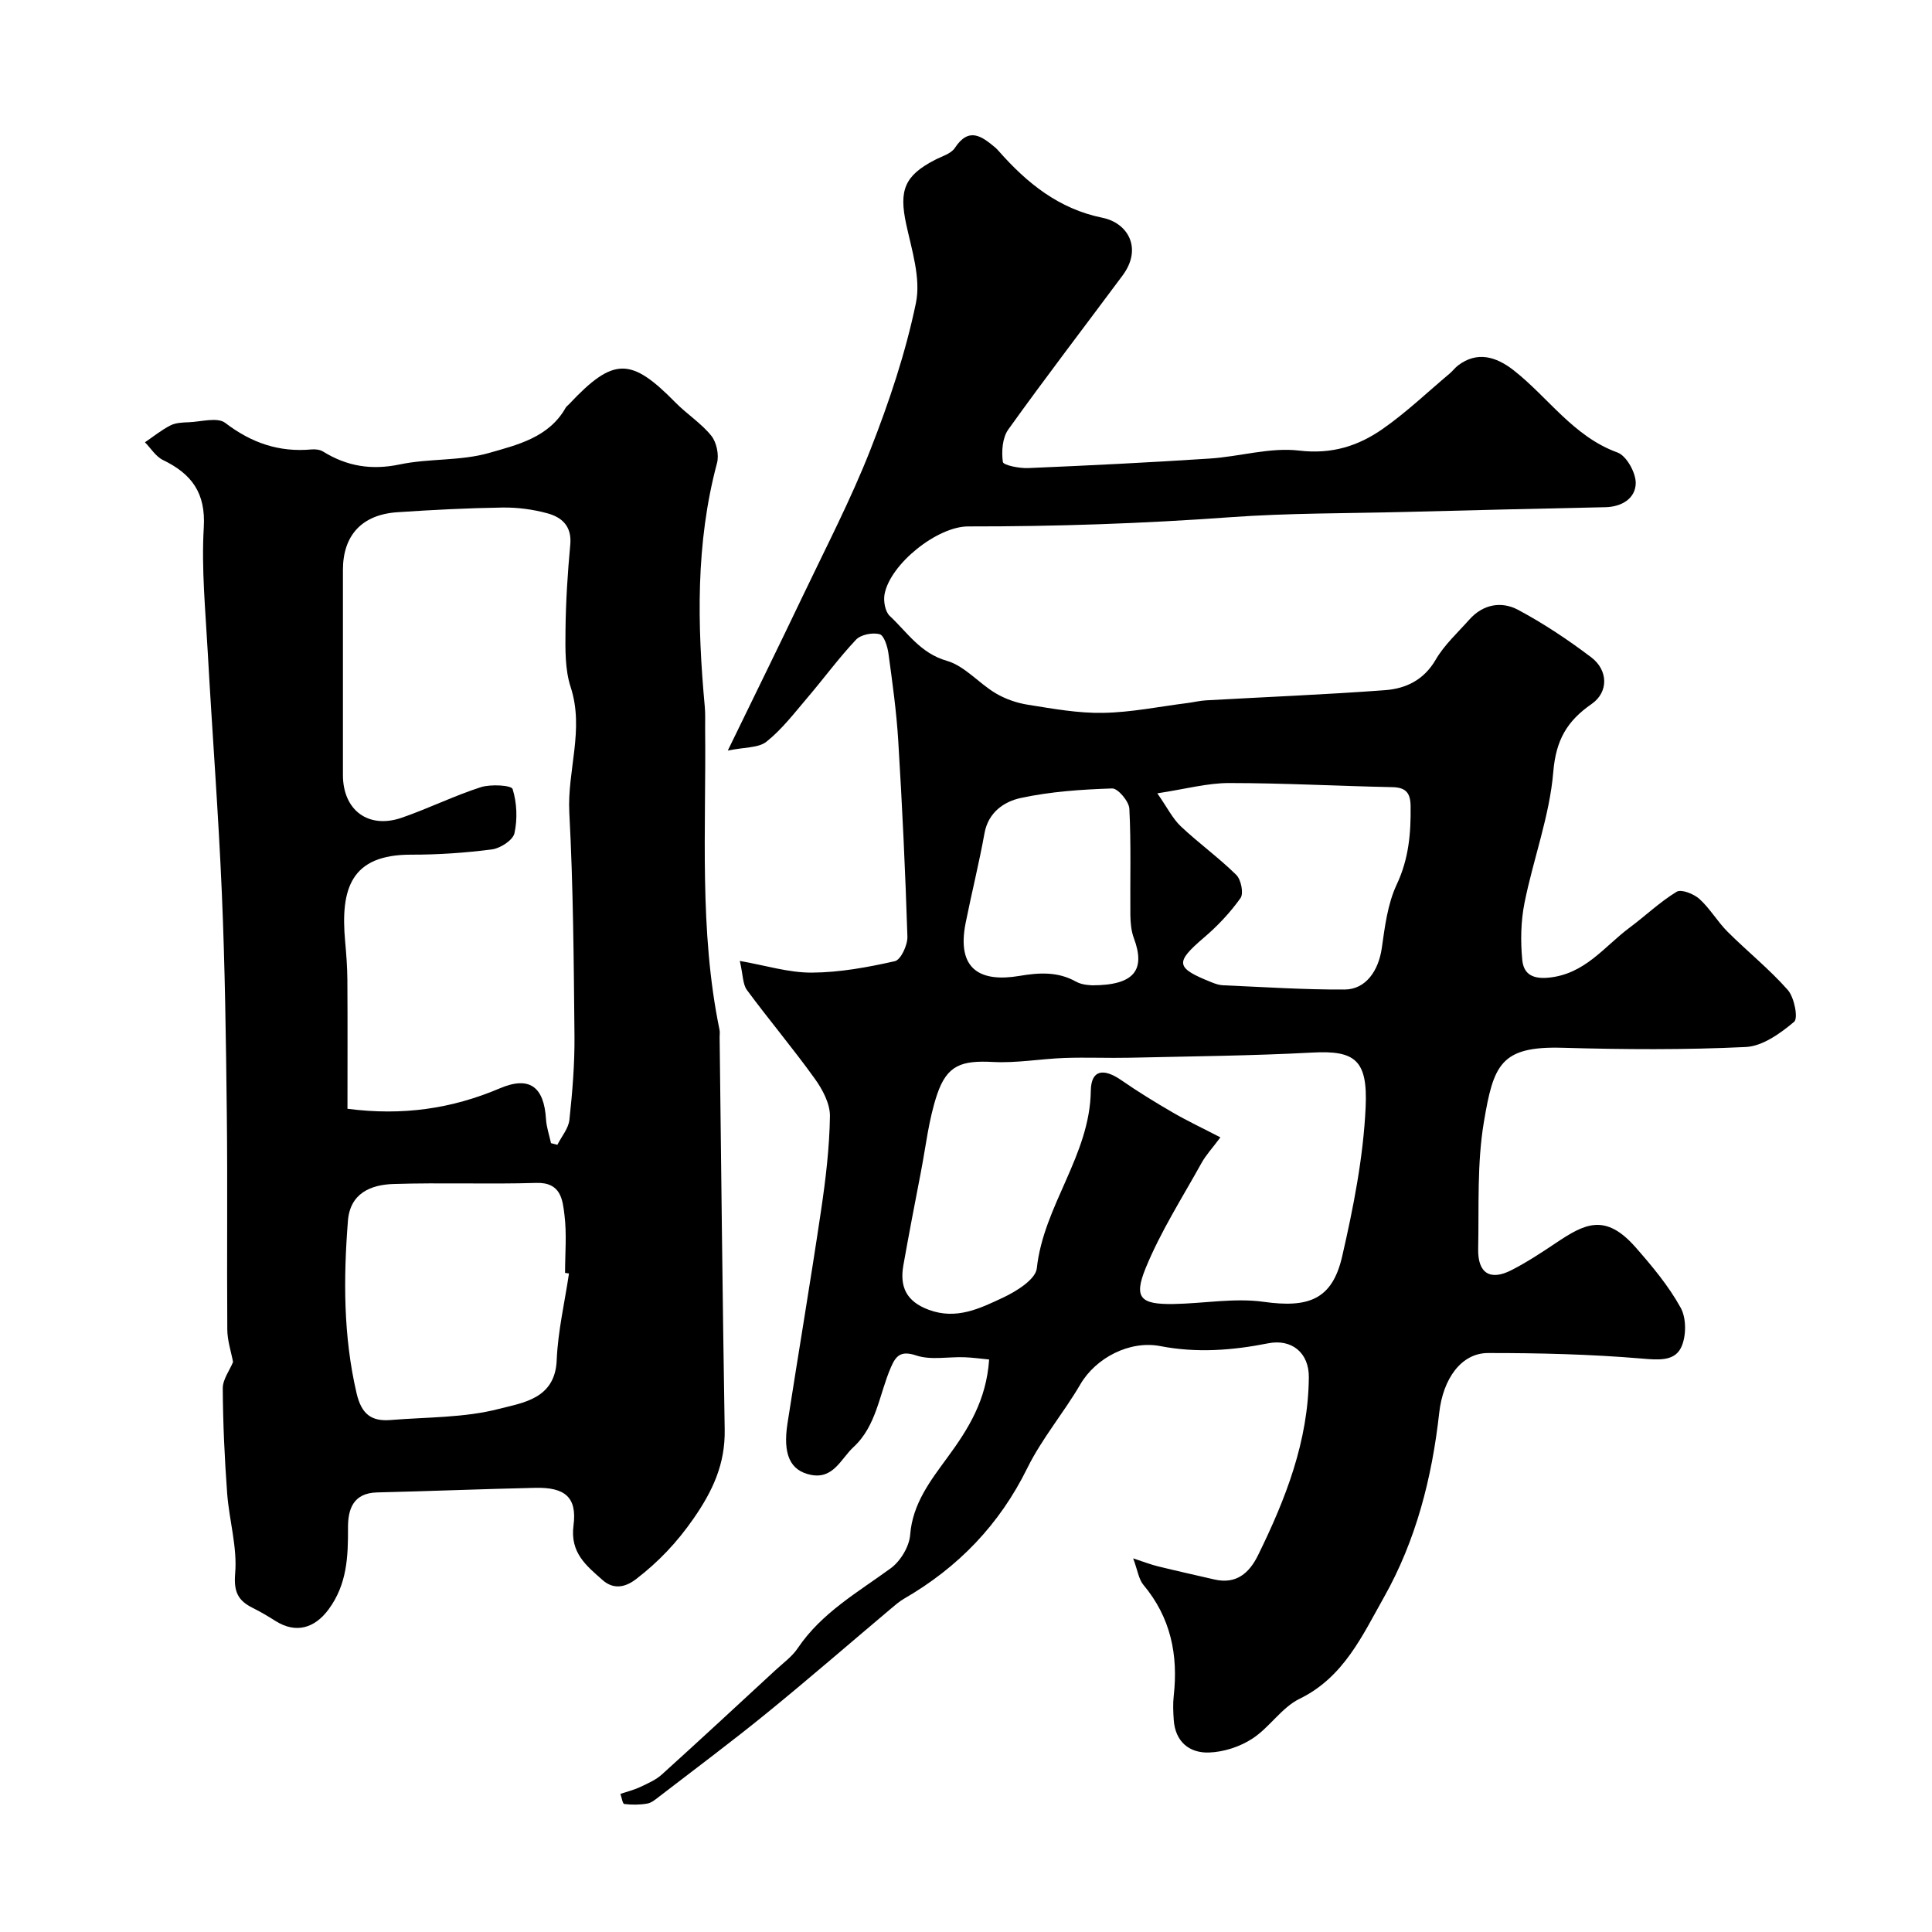
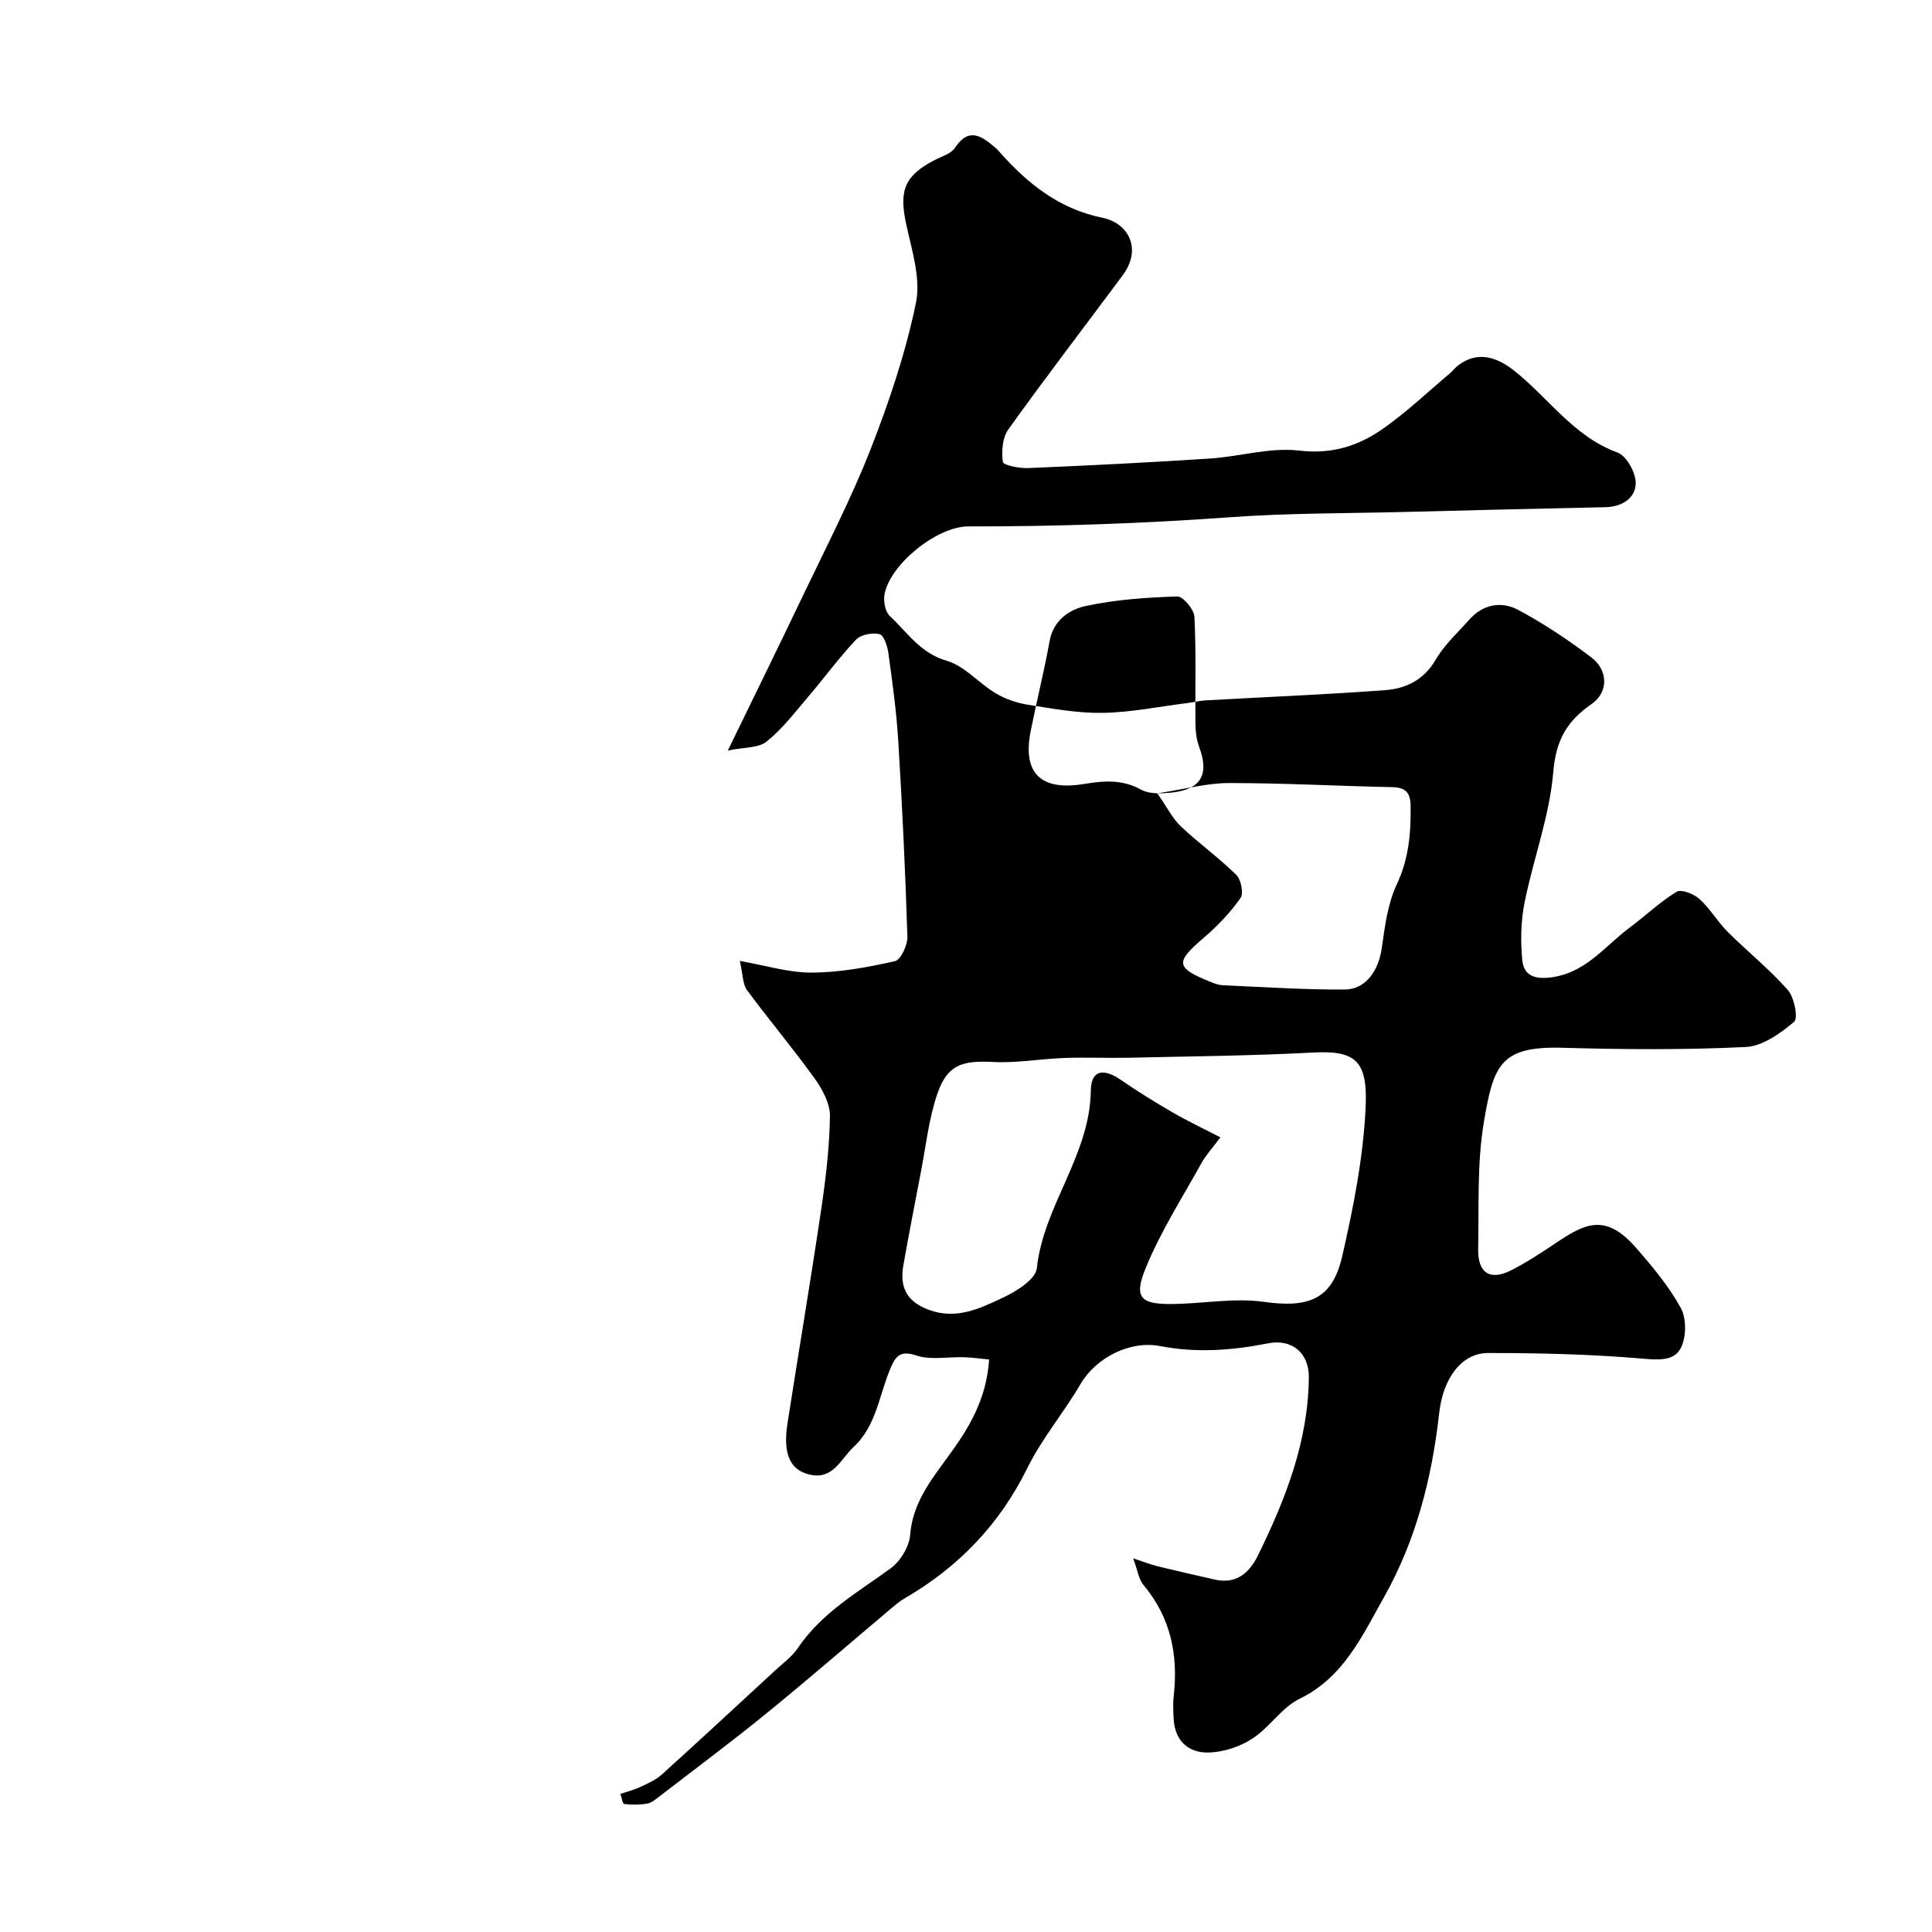
<svg xmlns="http://www.w3.org/2000/svg" enable-background="new 0 0 400 400" viewBox="0 0 400 400">
-   <path d="m204.79 281.47c-1.7-.16-3.43-.41-5.16-.47-3.34-.11-6.93.64-9.95-.37-3.23-1.08-4.22.13-5.23 2.46-2.42 5.58-2.96 12.1-7.74 16.51-2.59 2.39-4.15 6.7-8.84 5.75-4.3-.87-5.83-4.27-4.82-10.71 2.28-14.68 4.76-29.33 6.94-44.02.96-6.46 1.74-12.99 1.84-19.51.04-2.61-1.54-5.57-3.16-7.81-4.48-6.24-9.45-12.13-14.02-18.32-.89-1.2-.8-3.11-1.48-6.03 5.33.93 10.13 2.45 14.91 2.42 5.75-.03 11.56-1.1 17.2-2.37 1.22-.28 2.64-3.33 2.59-5.06-.43-13.54-1.07-27.08-1.9-40.61-.37-6.04-1.21-12.06-2.03-18.06-.2-1.45-.92-3.73-1.83-3.97-1.47-.38-3.88.08-4.88 1.14-3.6 3.82-6.71 8.09-10.12 12.08-2.67 3.14-5.23 6.49-8.41 9.03-1.66 1.33-4.55 1.12-8.02 1.85 5.68-11.69 10.68-21.84 15.55-32.05 4.78-10.02 9.92-19.91 13.97-30.22 3.87-9.86 7.29-20.05 9.43-30.39 1.06-5.12-.87-11-2.03-16.41-1.48-6.92-.34-9.97 5.96-13.22 1.44-.75 3.34-1.27 4.14-2.49 2.91-4.42 5.57-2.4 8.36-.07.25.21.48.46.7.71 5.86 6.64 12.42 11.98 21.5 13.83 5.29 1.07 8.31 6.36 4.16 11.94-7.9 10.63-15.96 21.13-23.67 31.9-1.22 1.71-1.42 4.54-1.12 6.71.09.68 3.42 1.35 5.23 1.27 12.53-.53 25.07-1.15 37.59-1.97 6.21-.4 12.51-2.37 18.53-1.65 6.75.8 12.24-.95 17.31-4.5 4.88-3.41 9.24-7.58 13.82-11.43.64-.53 1.14-1.24 1.8-1.73 3.88-2.91 7.76-1.87 11.47 1.03 7.18 5.62 12.36 13.71 21.51 17.03 1.87.68 3.83 4.23 3.77 6.4-.08 3.08-2.84 4.85-6.3 4.92-13.77.28-27.53.63-41.3.98-12.15.31-24.32.22-36.43 1.1-18.04 1.31-36.09 1.92-54.17 1.9-6.38-.01-16.12 7.73-17.32 14.02-.27 1.42.11 3.61 1.07 4.51 3.64 3.4 6.33 7.72 11.81 9.29 3.7 1.06 6.61 4.63 10.1 6.71 2.01 1.2 4.4 2.03 6.71 2.39 5.16.82 10.39 1.78 15.57 1.68 5.81-.1 11.61-1.3 17.41-2.03 1.3-.16 2.58-.49 3.88-.56 12.36-.7 24.74-1.19 37.09-2.11 4.28-.32 8.01-2.09 10.46-6.3 1.79-3.08 4.56-5.6 6.97-8.31 2.83-3.19 6.65-3.86 10.09-2.02 5.3 2.83 10.37 6.21 15.16 9.84 3.49 2.65 3.62 7.18.07 9.65-5.12 3.55-7.39 7.48-7.94 14.07-.76 9.12-4.13 18-5.95 27.07-.77 3.84-.85 7.95-.47 11.86.25 2.53 1.68 4.02 5.4 3.67 7.6-.72 11.55-6.44 16.83-10.37 3.28-2.44 6.26-5.31 9.73-7.42.96-.59 3.56.44 4.72 1.49 2.19 1.98 3.72 4.68 5.82 6.78 4.1 4.09 8.66 7.74 12.47 12.06 1.35 1.53 2.19 5.85 1.32 6.59-2.85 2.39-6.53 5.05-10 5.22-12.64.61-25.33.52-37.98.16-12.82-.36-14.27 3.55-16.26 15.38-1.44 8.58-1 17.49-1.18 26.26-.1 5.04 2.47 6.66 6.89 4.4 3.18-1.63 6.2-3.61 9.18-5.61 5.93-3.97 10.21-6.3 16.52.88 3.44 3.92 6.86 8.01 9.35 12.54 1.21 2.19 1.17 6.06.02 8.31-1.43 2.8-4.77 2.46-8.15 2.18-10.55-.89-21.18-1.15-31.77-1.14-5.52 0-9.32 5.29-10.11 12.41-1.49 13.41-4.8 26.39-11.44 38.16-4.48 7.94-8.32 16.56-17.47 21.02-3.71 1.81-6.22 5.94-9.78 8.25-2.56 1.67-5.92 2.77-8.97 2.87-4.07.14-6.99-2.24-7.3-6.75-.11-1.66-.19-3.35 0-5 .95-8.5-.64-16.23-6.28-22.96-.97-1.16-1.18-2.96-2.12-5.49 2.19.72 3.59 1.27 5.04 1.63 3.91.96 7.84 1.84 11.76 2.74 4.52 1.05 7.22-1.29 9.05-5.01 5.72-11.65 10.41-23.61 10.52-36.87.04-5.05-3.54-7.98-8.43-7.01-7.4 1.47-14.81 2.03-22.3.58-6.38-1.24-13.38 2.44-16.57 7.9-3.45 5.91-7.97 11.24-10.98 17.34-5.78 11.74-14.32 20.57-25.52 27.05-.98.57-1.85 1.33-2.73 2.07-8.55 7.2-16.99 14.53-25.65 21.58-7.29 5.94-14.84 11.56-22.29 17.3-.77.59-1.61 1.32-2.5 1.47-1.55.27-3.19.28-4.76.09-.35-.04-.54-1.37-.8-2.1 1.37-.46 2.8-.81 4.1-1.42 1.56-.74 3.24-1.46 4.49-2.6 7.9-7.14 15.7-14.38 23.52-21.6 1.59-1.47 3.43-2.79 4.61-4.55 4.93-7.31 12.37-11.52 19.24-16.53 2.02-1.47 3.84-4.49 4.03-6.93.5-6.51 4.26-11.28 7.74-16.05 4.33-5.9 8.03-11.82 8.61-20.25zm47.88-45.99c-1.63 2.19-2.98 3.63-3.91 5.31-3.99 7.2-8.49 14.22-11.58 21.8-2.51 6.17-1.01 7.49 5.77 7.39 6.24-.1 12.6-1.3 18.69-.45 9.28 1.3 14.18-.45 16.24-9.4 2.33-10.15 4.38-20.52 4.86-30.88.45-9.76-2.16-11.8-10.99-11.33-12.58.67-25.19.78-37.79 1.07-4.52.1-9.06-.11-13.58.05-4.94.18-9.89 1.09-14.79.83-6.47-.34-9.51.61-11.57 6.72-1.75 5.18-2.33 10.76-3.38 16.17-1.24 6.4-2.47 12.8-3.61 19.22-.79 4.46.64 7.49 5.26 9.2 5.74 2.13 10.6-.29 15.35-2.51 2.78-1.3 6.77-3.78 7.02-6.08 1.4-13 10.99-23.35 11.18-36.75.06-4.38 2.63-4.75 6.36-2.17 3.45 2.39 7.03 4.59 10.66 6.69 2.95 1.71 6.05 3.17 9.81 5.12zm-13.06-71.23c2.07 2.96 3.16 5.22 4.86 6.83 3.7 3.49 7.87 6.49 11.49 10.06.99.97 1.56 3.82.88 4.79-2.13 3-4.74 5.77-7.55 8.17-6.07 5.19-5.97 6.27 1.57 9.28.75.3 1.55.58 2.34.61 8.41.36 16.81.93 25.22.88 4.36-.03 6.99-3.9 7.66-8.55.64-4.47 1.21-9.18 3.09-13.18 2.51-5.33 2.96-10.65 2.88-16.29-.04-2.74-1.03-3.83-3.82-3.88-11.25-.23-22.5-.85-33.75-.85-4.48-.01-8.96 1.23-14.87 2.13zm-13.47 39.75c8.77-.01 11.06-3.22 8.61-9.78-.55-1.48-.7-3.18-.72-4.78-.07-7.34.17-14.68-.21-22-.08-1.53-2.36-4.23-3.56-4.2-6.34.21-12.76.64-18.95 1.98-3.4.74-6.69 2.93-7.48 7.29-1.12 6.21-2.66 12.35-3.9 18.55-1.96 9.81 3.2 12.33 11.14 10.99 4.03-.68 7.93-.94 11.73 1.2 1.35.75 3.14.71 3.34.75z" fill="#000001" />
-   <path d="m48.25 281.99c-.39-2.11-1.18-4.41-1.19-6.73-.11-14.86.07-29.72-.1-44.58-.17-15.27-.38-30.54-1.03-45.79-.71-16.65-2-33.27-2.92-49.9-.47-8.59-1.32-17.24-.82-25.79.43-7.16-2.52-11.09-8.45-13.96-1.49-.72-2.5-2.42-3.73-3.67 1.75-1.18 3.4-2.54 5.27-3.49 1.1-.56 2.52-.61 3.81-.66 2.56-.1 5.94-1.1 7.55.14 5.41 4.14 11.14 6.11 17.87 5.49.78-.07 1.74.04 2.38.44 4.96 3.07 10.05 3.89 15.9 2.66 6.06-1.27 12.57-.68 18.46-2.37 5.86-1.68 12.4-3.2 15.87-9.37.16-.28.46-.47.69-.72 9.24-9.84 12.83-9.72 22.05-.34 2.36 2.4 5.32 4.27 7.41 6.87 1.09 1.36 1.63 3.95 1.18 5.65-4.46 16.67-4.08 33.54-2.53 50.48.14 1.49.05 3 .07 4.5.23 20.82-1.28 41.73 2.98 62.36.1.48.02 1 .02 1.5.33 27.1.6 54.19 1.05 81.29.12 7.07-2.44 12.64-6.49 18.46-3.43 4.93-7.22 8.91-11.86 12.48-2.51 1.93-4.88 2.02-6.95.18-3.31-2.94-6.75-5.6-6-11.31.77-5.85-1.82-7.9-7.86-7.77-10.93.24-21.86.69-32.8.95-4.96.12-6.05 3.47-6.03 7.31.03 5.99-.19 11.7-4 16.88-2.89 3.93-6.78 5.1-11.02 2.42-1.51-.96-3.06-1.88-4.67-2.68-3.05-1.51-4-3.29-3.67-7.18.46-5.43-1.25-11.02-1.66-16.57-.53-7.24-.87-14.5-.91-21.75 0-1.83 1.41-3.67 2.13-5.43zm65.83-45.31c.44.11.88.22 1.32.34.86-1.72 2.3-3.38 2.49-5.17.62-5.75 1.1-11.55 1.05-17.32-.15-15.43-.25-30.87-1.07-46.28-.46-8.69 3.15-17.2.28-25.99-1.19-3.65-1.11-7.81-1.07-11.73.06-5.93.44-11.88.99-17.79.35-3.79-1.74-5.66-4.76-6.47-2.97-.81-6.15-1.23-9.22-1.19-7.27.11-14.54.48-21.79.97-7.37.48-11.3 4.78-11.3 11.95 0 14.16-.01 28.32 0 42.48.01 7.28 5.27 11.21 12.18 8.82 5.52-1.91 10.81-4.53 16.36-6.32 2.06-.66 6.34-.41 6.59.38.89 2.85 1.03 6.22.38 9.16-.32 1.43-2.91 3.11-4.65 3.34-5.55.72-11.18 1.1-16.77 1.09-12.41-.02-14.64 6.98-13.63 17.99.24 2.62.44 5.26.46 7.89.06 8.96.02 17.93.02 26.73 11.4 1.48 21.59 0 31.54-4.23 6.17-2.63 9.15-.3 9.56 6.36.1 1.67.68 3.32 1.04 4.99zm3.72 26.98c-.27-.04-.54-.08-.81-.12 0-4 .37-8.04-.12-11.97-.39-3.19-.72-6.82-5.84-6.66-9.84.3-19.7-.09-29.53.22-4.75.15-9.03 1.91-9.47 7.67-.93 11.94-.96 23.8 1.79 35.63 1.01 4.35 3.05 5.89 7.05 5.57 7.53-.62 15.28-.44 22.49-2.32 4.83-1.26 11.58-2.03 11.9-10.08.25-6.02 1.66-11.97 2.54-17.94z" fill="#000001" />
+   <path d="m204.79 281.47c-1.7-.16-3.43-.41-5.16-.47-3.34-.11-6.93.64-9.95-.37-3.23-1.08-4.22.13-5.23 2.46-2.42 5.58-2.96 12.1-7.74 16.51-2.59 2.39-4.15 6.7-8.84 5.75-4.3-.87-5.83-4.27-4.82-10.71 2.28-14.68 4.76-29.33 6.94-44.02.96-6.46 1.74-12.99 1.84-19.51.04-2.61-1.54-5.57-3.16-7.81-4.48-6.24-9.45-12.13-14.02-18.32-.89-1.2-.8-3.11-1.48-6.03 5.33.93 10.13 2.45 14.91 2.42 5.75-.03 11.56-1.1 17.2-2.37 1.22-.28 2.64-3.33 2.59-5.06-.43-13.54-1.07-27.08-1.9-40.61-.37-6.04-1.21-12.06-2.03-18.06-.2-1.45-.92-3.73-1.83-3.97-1.47-.38-3.88.08-4.88 1.14-3.6 3.82-6.71 8.09-10.12 12.08-2.67 3.14-5.23 6.49-8.41 9.03-1.66 1.33-4.55 1.12-8.02 1.85 5.68-11.69 10.68-21.84 15.55-32.05 4.78-10.02 9.92-19.91 13.97-30.22 3.87-9.86 7.29-20.05 9.43-30.39 1.06-5.12-.87-11-2.03-16.41-1.48-6.92-.34-9.97 5.96-13.22 1.44-.75 3.34-1.27 4.14-2.49 2.91-4.42 5.57-2.4 8.36-.07.25.21.48.46.7.71 5.86 6.64 12.42 11.98 21.5 13.83 5.29 1.07 8.31 6.36 4.16 11.94-7.9 10.63-15.96 21.13-23.67 31.9-1.22 1.71-1.42 4.54-1.12 6.71.09.68 3.42 1.35 5.23 1.27 12.53-.53 25.07-1.15 37.59-1.97 6.21-.4 12.51-2.37 18.53-1.65 6.75.8 12.24-.95 17.31-4.5 4.88-3.41 9.24-7.58 13.82-11.43.64-.53 1.14-1.24 1.8-1.73 3.88-2.91 7.76-1.87 11.47 1.03 7.18 5.62 12.36 13.71 21.51 17.03 1.87.68 3.83 4.23 3.77 6.4-.08 3.08-2.84 4.85-6.3 4.92-13.77.28-27.53.63-41.3.98-12.15.31-24.32.22-36.43 1.1-18.04 1.31-36.09 1.92-54.17 1.9-6.38-.01-16.12 7.73-17.32 14.02-.27 1.42.11 3.61 1.07 4.51 3.64 3.4 6.33 7.72 11.81 9.29 3.7 1.06 6.61 4.63 10.1 6.71 2.01 1.2 4.4 2.03 6.71 2.39 5.16.82 10.39 1.78 15.57 1.68 5.81-.1 11.61-1.3 17.41-2.03 1.3-.16 2.58-.49 3.88-.56 12.36-.7 24.74-1.19 37.09-2.11 4.28-.32 8.01-2.09 10.46-6.3 1.79-3.08 4.56-5.6 6.97-8.31 2.83-3.19 6.65-3.86 10.09-2.02 5.3 2.83 10.37 6.21 15.16 9.84 3.49 2.65 3.62 7.18.07 9.65-5.12 3.55-7.39 7.48-7.94 14.07-.76 9.12-4.13 18-5.95 27.07-.77 3.84-.85 7.95-.47 11.86.25 2.53 1.68 4.02 5.4 3.67 7.6-.72 11.55-6.44 16.83-10.37 3.28-2.44 6.26-5.31 9.73-7.42.96-.59 3.56.44 4.72 1.49 2.19 1.98 3.72 4.68 5.82 6.78 4.1 4.09 8.66 7.74 12.47 12.06 1.35 1.53 2.19 5.85 1.32 6.59-2.85 2.39-6.53 5.05-10 5.22-12.64.61-25.33.52-37.98.16-12.82-.36-14.27 3.55-16.26 15.38-1.44 8.58-1 17.49-1.18 26.26-.1 5.04 2.47 6.66 6.89 4.4 3.18-1.63 6.2-3.61 9.18-5.61 5.93-3.97 10.21-6.3 16.52.88 3.44 3.92 6.86 8.01 9.35 12.54 1.21 2.19 1.17 6.06.02 8.31-1.43 2.8-4.77 2.46-8.15 2.18-10.55-.89-21.18-1.15-31.77-1.14-5.52 0-9.32 5.29-10.11 12.41-1.49 13.41-4.8 26.39-11.44 38.16-4.48 7.94-8.32 16.56-17.47 21.02-3.71 1.81-6.22 5.94-9.78 8.25-2.56 1.67-5.92 2.77-8.97 2.87-4.07.14-6.99-2.24-7.3-6.75-.11-1.66-.19-3.35 0-5 .95-8.5-.64-16.23-6.28-22.96-.97-1.16-1.18-2.96-2.12-5.49 2.19.72 3.59 1.27 5.04 1.63 3.91.96 7.84 1.84 11.76 2.74 4.52 1.05 7.22-1.29 9.05-5.01 5.72-11.65 10.41-23.61 10.52-36.87.04-5.05-3.54-7.98-8.43-7.01-7.4 1.47-14.81 2.03-22.3.58-6.38-1.24-13.38 2.44-16.57 7.9-3.45 5.91-7.97 11.24-10.98 17.34-5.78 11.74-14.32 20.57-25.52 27.05-.98.57-1.85 1.33-2.73 2.07-8.55 7.2-16.99 14.53-25.65 21.58-7.29 5.94-14.84 11.56-22.29 17.3-.77.59-1.61 1.32-2.5 1.47-1.55.27-3.19.28-4.76.09-.35-.04-.54-1.37-.8-2.1 1.37-.46 2.8-.81 4.1-1.42 1.56-.74 3.24-1.46 4.49-2.6 7.9-7.14 15.7-14.38 23.52-21.6 1.59-1.47 3.43-2.79 4.61-4.55 4.93-7.31 12.37-11.52 19.24-16.53 2.02-1.47 3.84-4.49 4.03-6.93.5-6.51 4.26-11.28 7.74-16.05 4.33-5.9 8.03-11.82 8.61-20.25zm47.88-45.99c-1.63 2.19-2.98 3.63-3.91 5.31-3.99 7.2-8.49 14.22-11.58 21.8-2.51 6.17-1.01 7.49 5.77 7.39 6.24-.1 12.6-1.3 18.69-.45 9.28 1.3 14.18-.45 16.24-9.4 2.33-10.15 4.38-20.52 4.86-30.88.45-9.76-2.16-11.8-10.99-11.33-12.58.67-25.19.78-37.79 1.07-4.52.1-9.06-.11-13.58.05-4.94.18-9.89 1.09-14.79.83-6.47-.34-9.51.61-11.57 6.72-1.75 5.18-2.33 10.76-3.38 16.17-1.24 6.4-2.47 12.8-3.61 19.22-.79 4.46.64 7.49 5.26 9.2 5.74 2.13 10.6-.29 15.35-2.51 2.78-1.3 6.77-3.78 7.02-6.08 1.4-13 10.99-23.35 11.18-36.75.06-4.38 2.63-4.75 6.36-2.17 3.45 2.39 7.03 4.59 10.66 6.69 2.95 1.71 6.05 3.17 9.81 5.12zm-13.06-71.23c2.07 2.96 3.16 5.22 4.86 6.83 3.7 3.49 7.87 6.49 11.49 10.06.99.97 1.56 3.82.88 4.79-2.13 3-4.74 5.77-7.55 8.17-6.07 5.19-5.97 6.27 1.57 9.28.75.3 1.55.58 2.34.61 8.41.36 16.81.93 25.22.88 4.36-.03 6.99-3.9 7.66-8.55.64-4.47 1.21-9.18 3.09-13.18 2.51-5.33 2.96-10.65 2.88-16.29-.04-2.74-1.03-3.83-3.82-3.88-11.25-.23-22.5-.85-33.75-.85-4.48-.01-8.96 1.23-14.87 2.13zc8.77-.01 11.06-3.22 8.61-9.78-.55-1.48-.7-3.18-.72-4.78-.07-7.34.17-14.68-.21-22-.08-1.53-2.36-4.23-3.56-4.2-6.34.21-12.76.64-18.95 1.98-3.4.74-6.69 2.93-7.48 7.29-1.12 6.21-2.66 12.35-3.9 18.55-1.96 9.81 3.2 12.33 11.14 10.99 4.03-.68 7.93-.94 11.73 1.2 1.35.75 3.14.71 3.34.75z" fill="#000001" />
</svg>